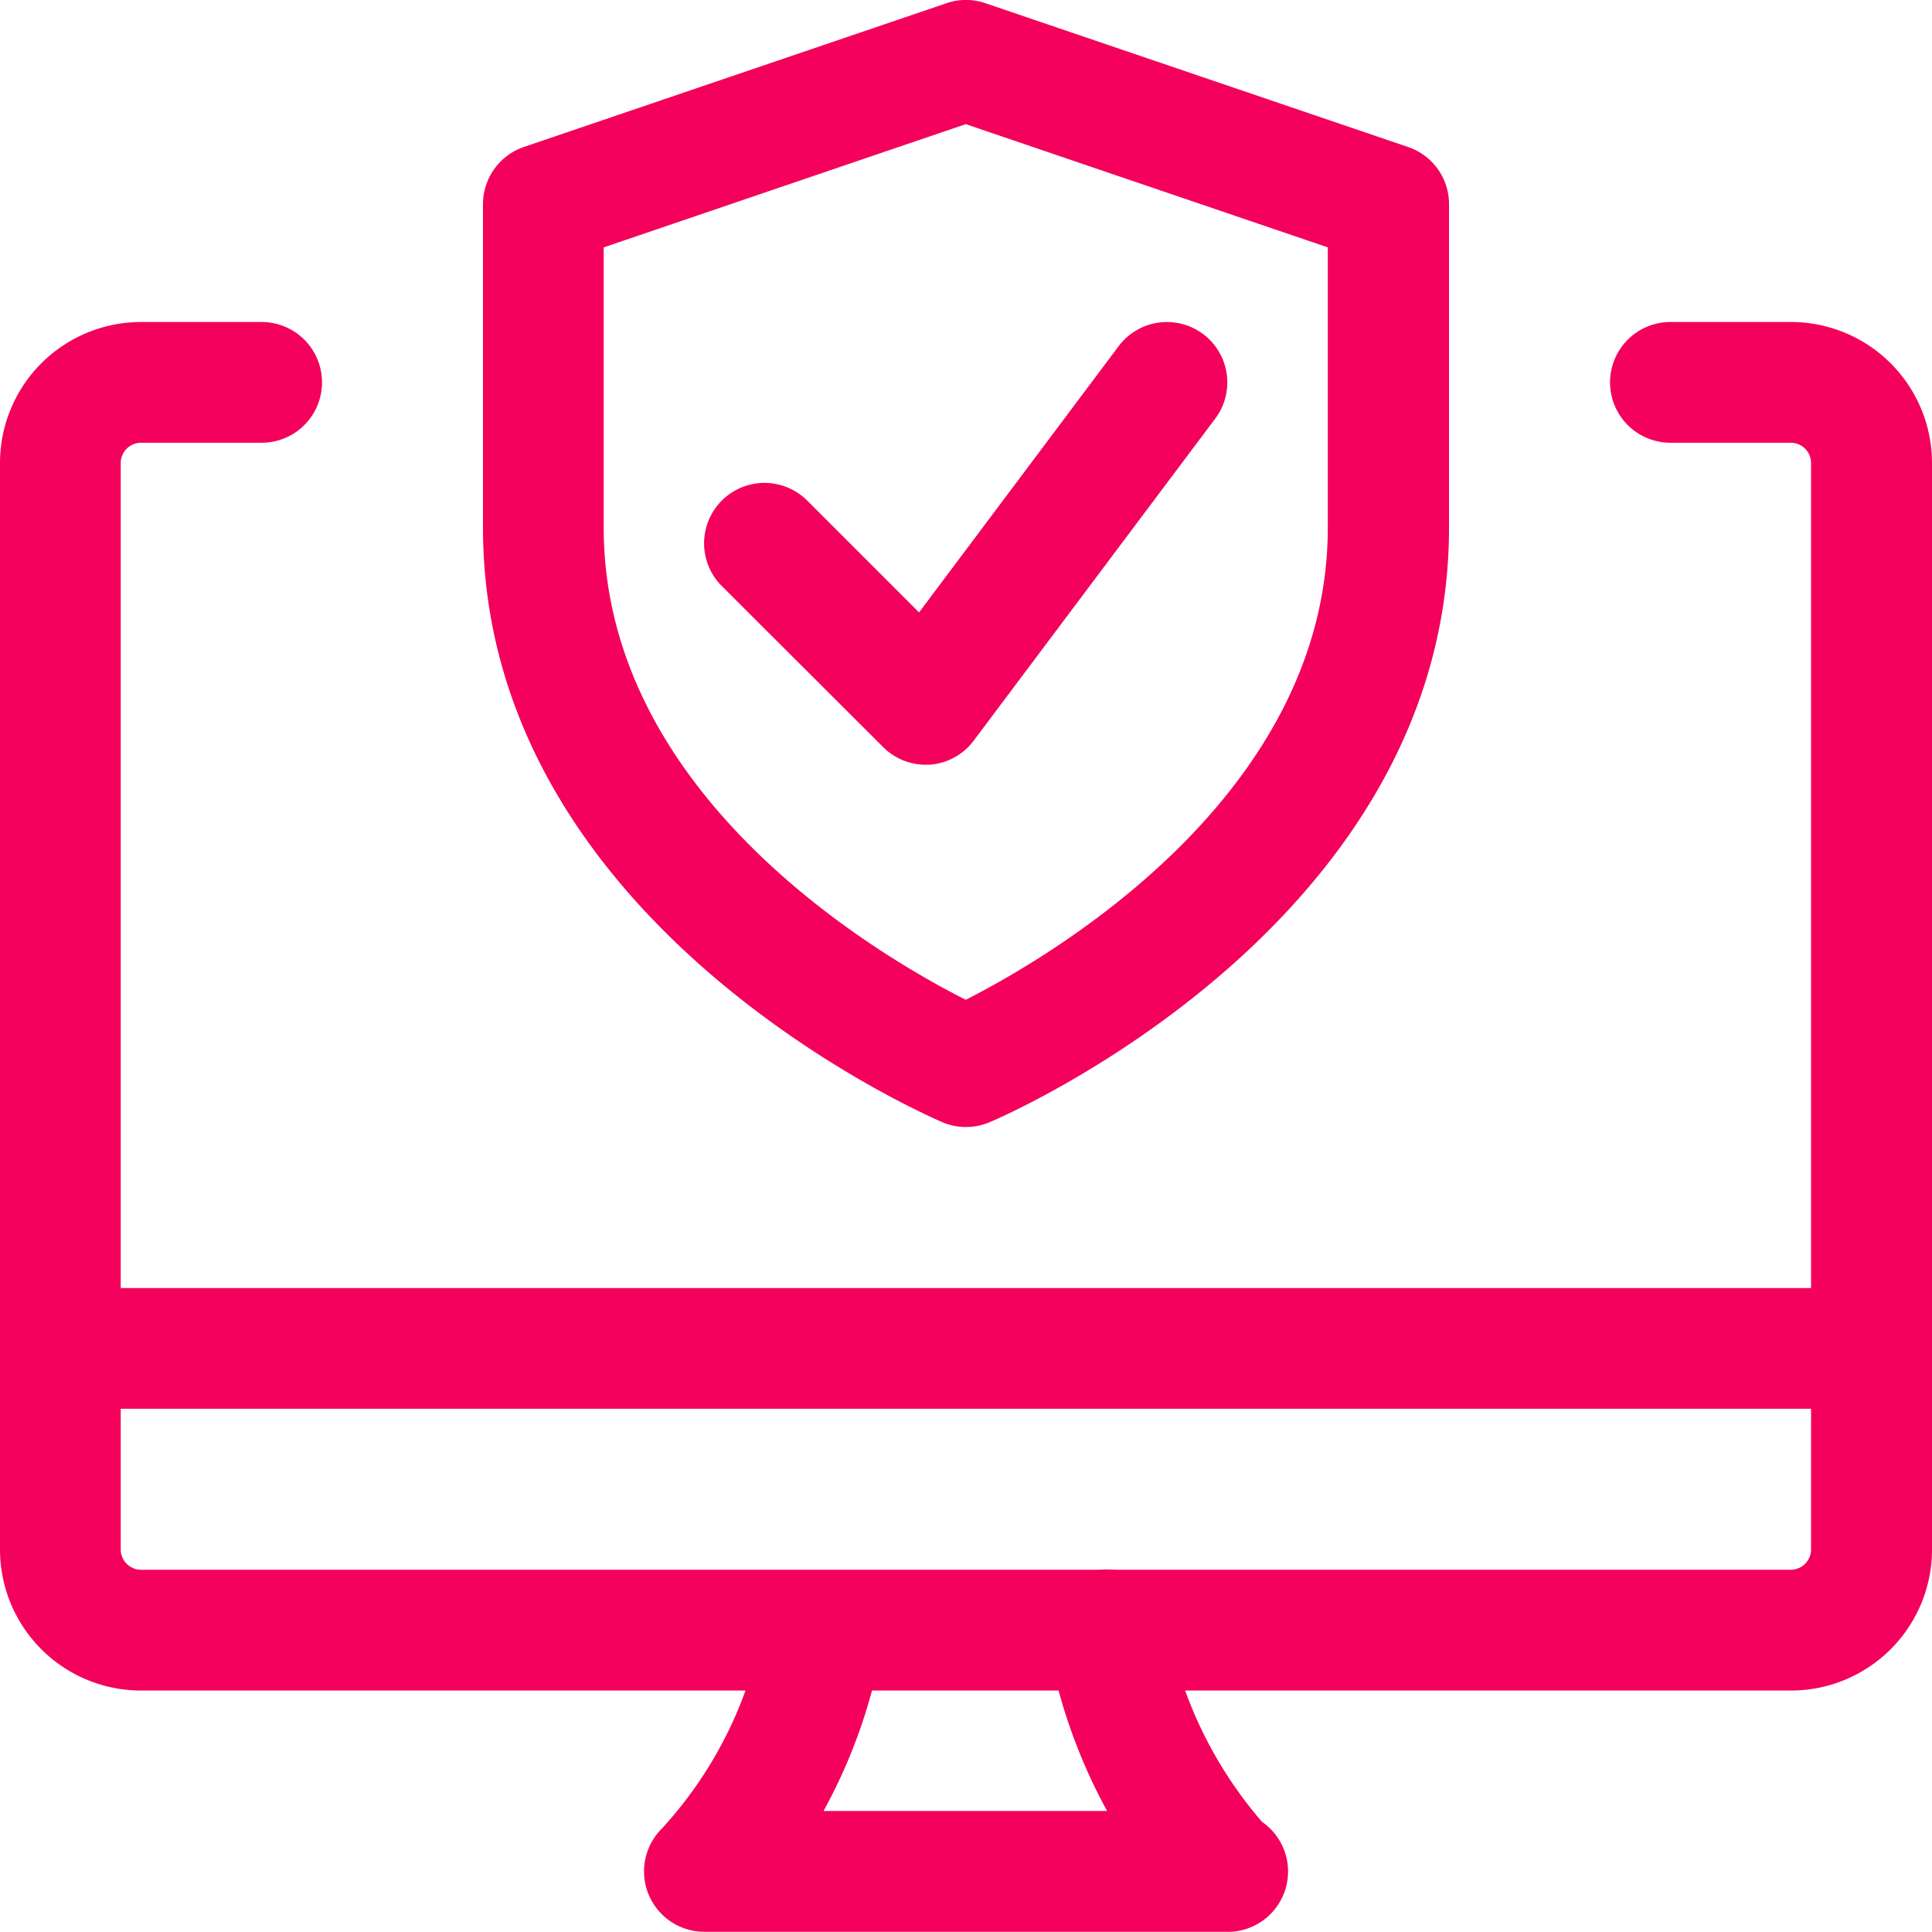
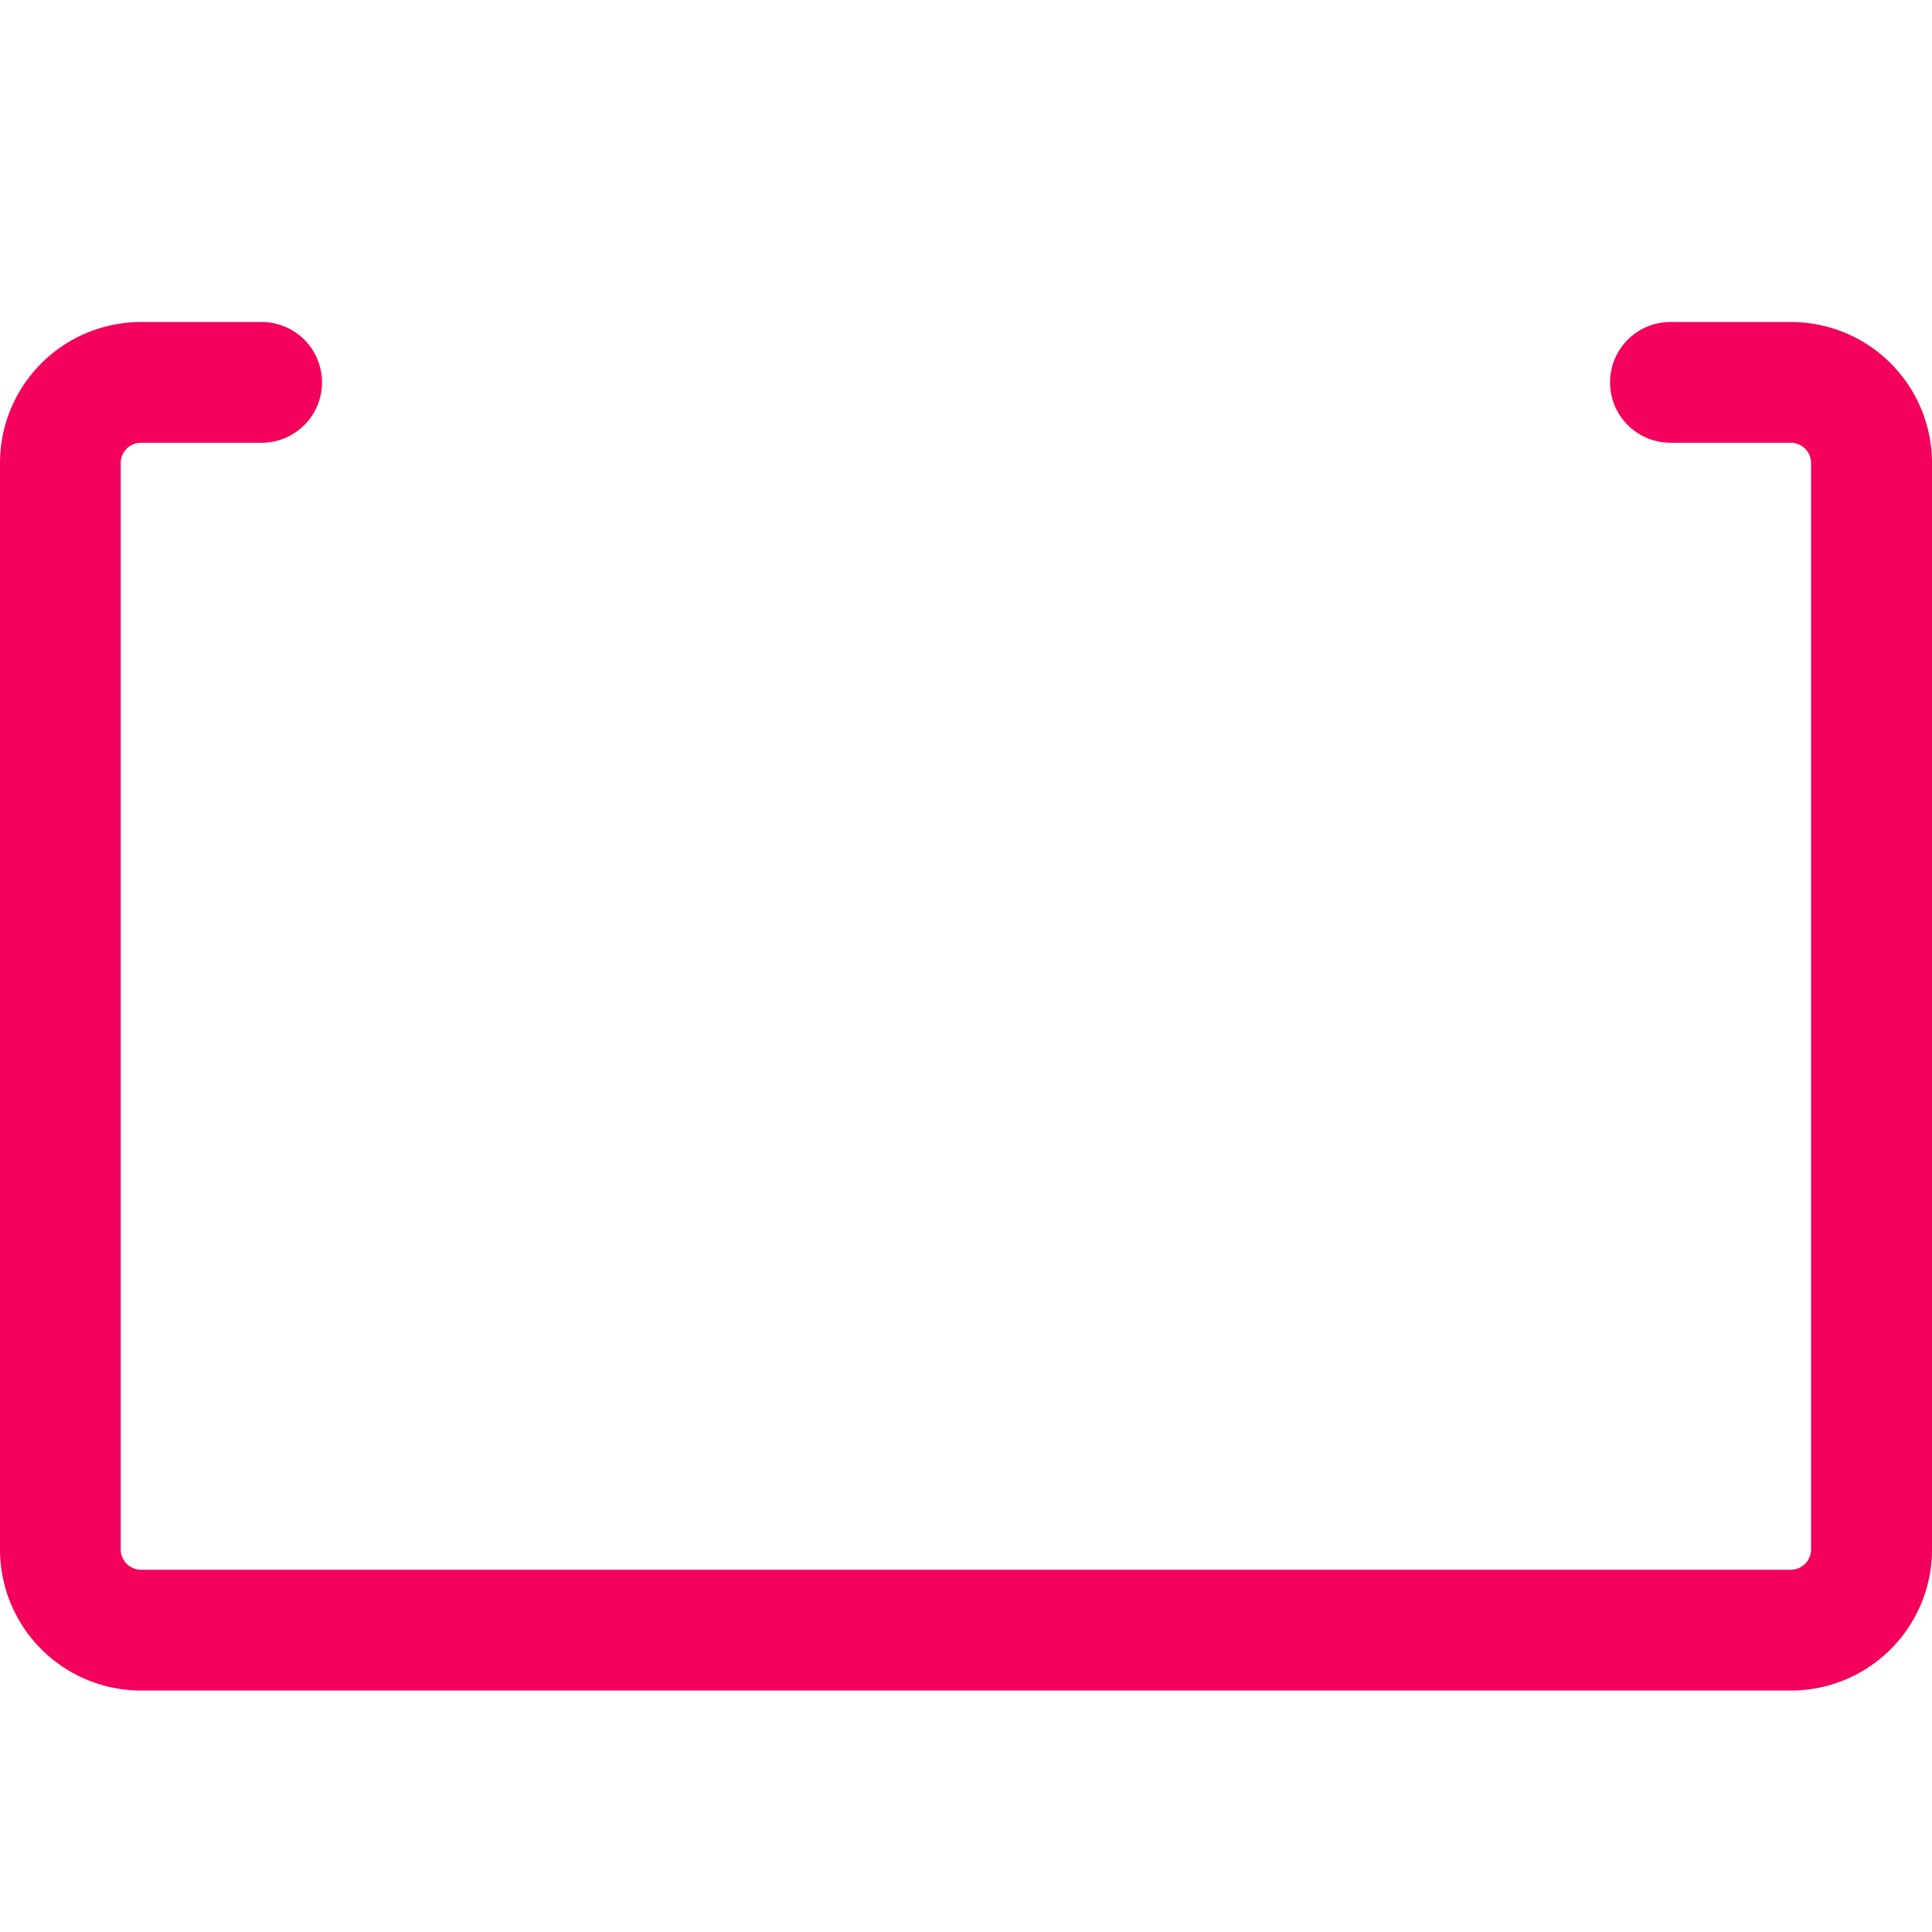
<svg xmlns="http://www.w3.org/2000/svg" width="27.749" height="27.75" viewBox="0 0 27.749 27.75">
  <g id="_037-desktop-computer" data-name="037-desktop-computer" transform="translate(0 0)">
    <path id="Path_3518" data-name="Path 3518" d="M25.726,23.656H2.023A2.026,2.026,0,0,1,0,21.632V6.023A2.026,2.026,0,0,1,2.023,4H3.758a.867.867,0,1,1,0,1.734H2.023a.292.292,0,0,0-.289.289V21.632a.292.292,0,0,0,.289.289h23.7a.292.292,0,0,0,.289-.289V6.023a.292.292,0,0,0-.289-.289H23.992a.867.867,0,1,1,0-1.734h1.734a2.026,2.026,0,0,1,2.023,2.023V21.632A2.026,2.026,0,0,1,25.726,23.656Z" transform="translate(0 0.625)" fill="#f3015c" />
-     <path id="Path_3519" data-name="Path 3519" d="M26.882,17.734H.867A.867.867,0,1,1,.867,16H26.882a.867.867,0,1,1,0,1.734Z" transform="translate(0 2.5)" fill="#f3015c" />
-     <path id="Path_3520" data-name="Path 3520" d="M16.383,24.7H8.867a.867.867,0,0,1-.613-1.48,5.883,5.883,0,0,0,1.465-2.968.867.867,0,0,1,1.719.225,7.776,7.776,0,0,1-.86,2.488h4.073a7.964,7.964,0,0,1-.863-2.482.867.867,0,0,1,1.718-.24,6.026,6.026,0,0,0,1.369,2.877.867.867,0,0,1-.494,1.581Z" transform="translate(1.25 3.046)" fill="#f3015c" />
-     <path id="Path_3521" data-name="Path 3521" d="M12.937,16.187a.858.858,0,0,1-.339-.069C12.329,16,6,13.248,6,7.578V2.932a.869.869,0,0,1,.587-.821L12.658.046a.856.856,0,0,1,.558,0l6.07,2.065a.866.866,0,0,1,.589.821V7.578c0,5.67-6.329,8.427-6.6,8.541A.878.878,0,0,1,12.937,16.187ZM7.734,3.553V7.578c0,3.871,4,6.175,5.2,6.782,1.2-.61,5.2-2.926,5.2-6.782V3.553l-5.2-1.77Z" transform="translate(0.937)" fill="#f3015c" />
-     <path id="Path_3522" data-name="Path 3522" d="M11.93,10.359a.867.867,0,0,1-.613-.254L9,7.792a.867.867,0,0,1,1.227-1.227l1.606,1.606L14.7,4.347a.867.867,0,1,1,1.387,1.041l-3.469,4.625a.864.864,0,0,1-.632.345.543.543,0,0,1-.061,0Z" transform="translate(1.367 0.625)" fill="#f3015c" />
  </g>
</svg>